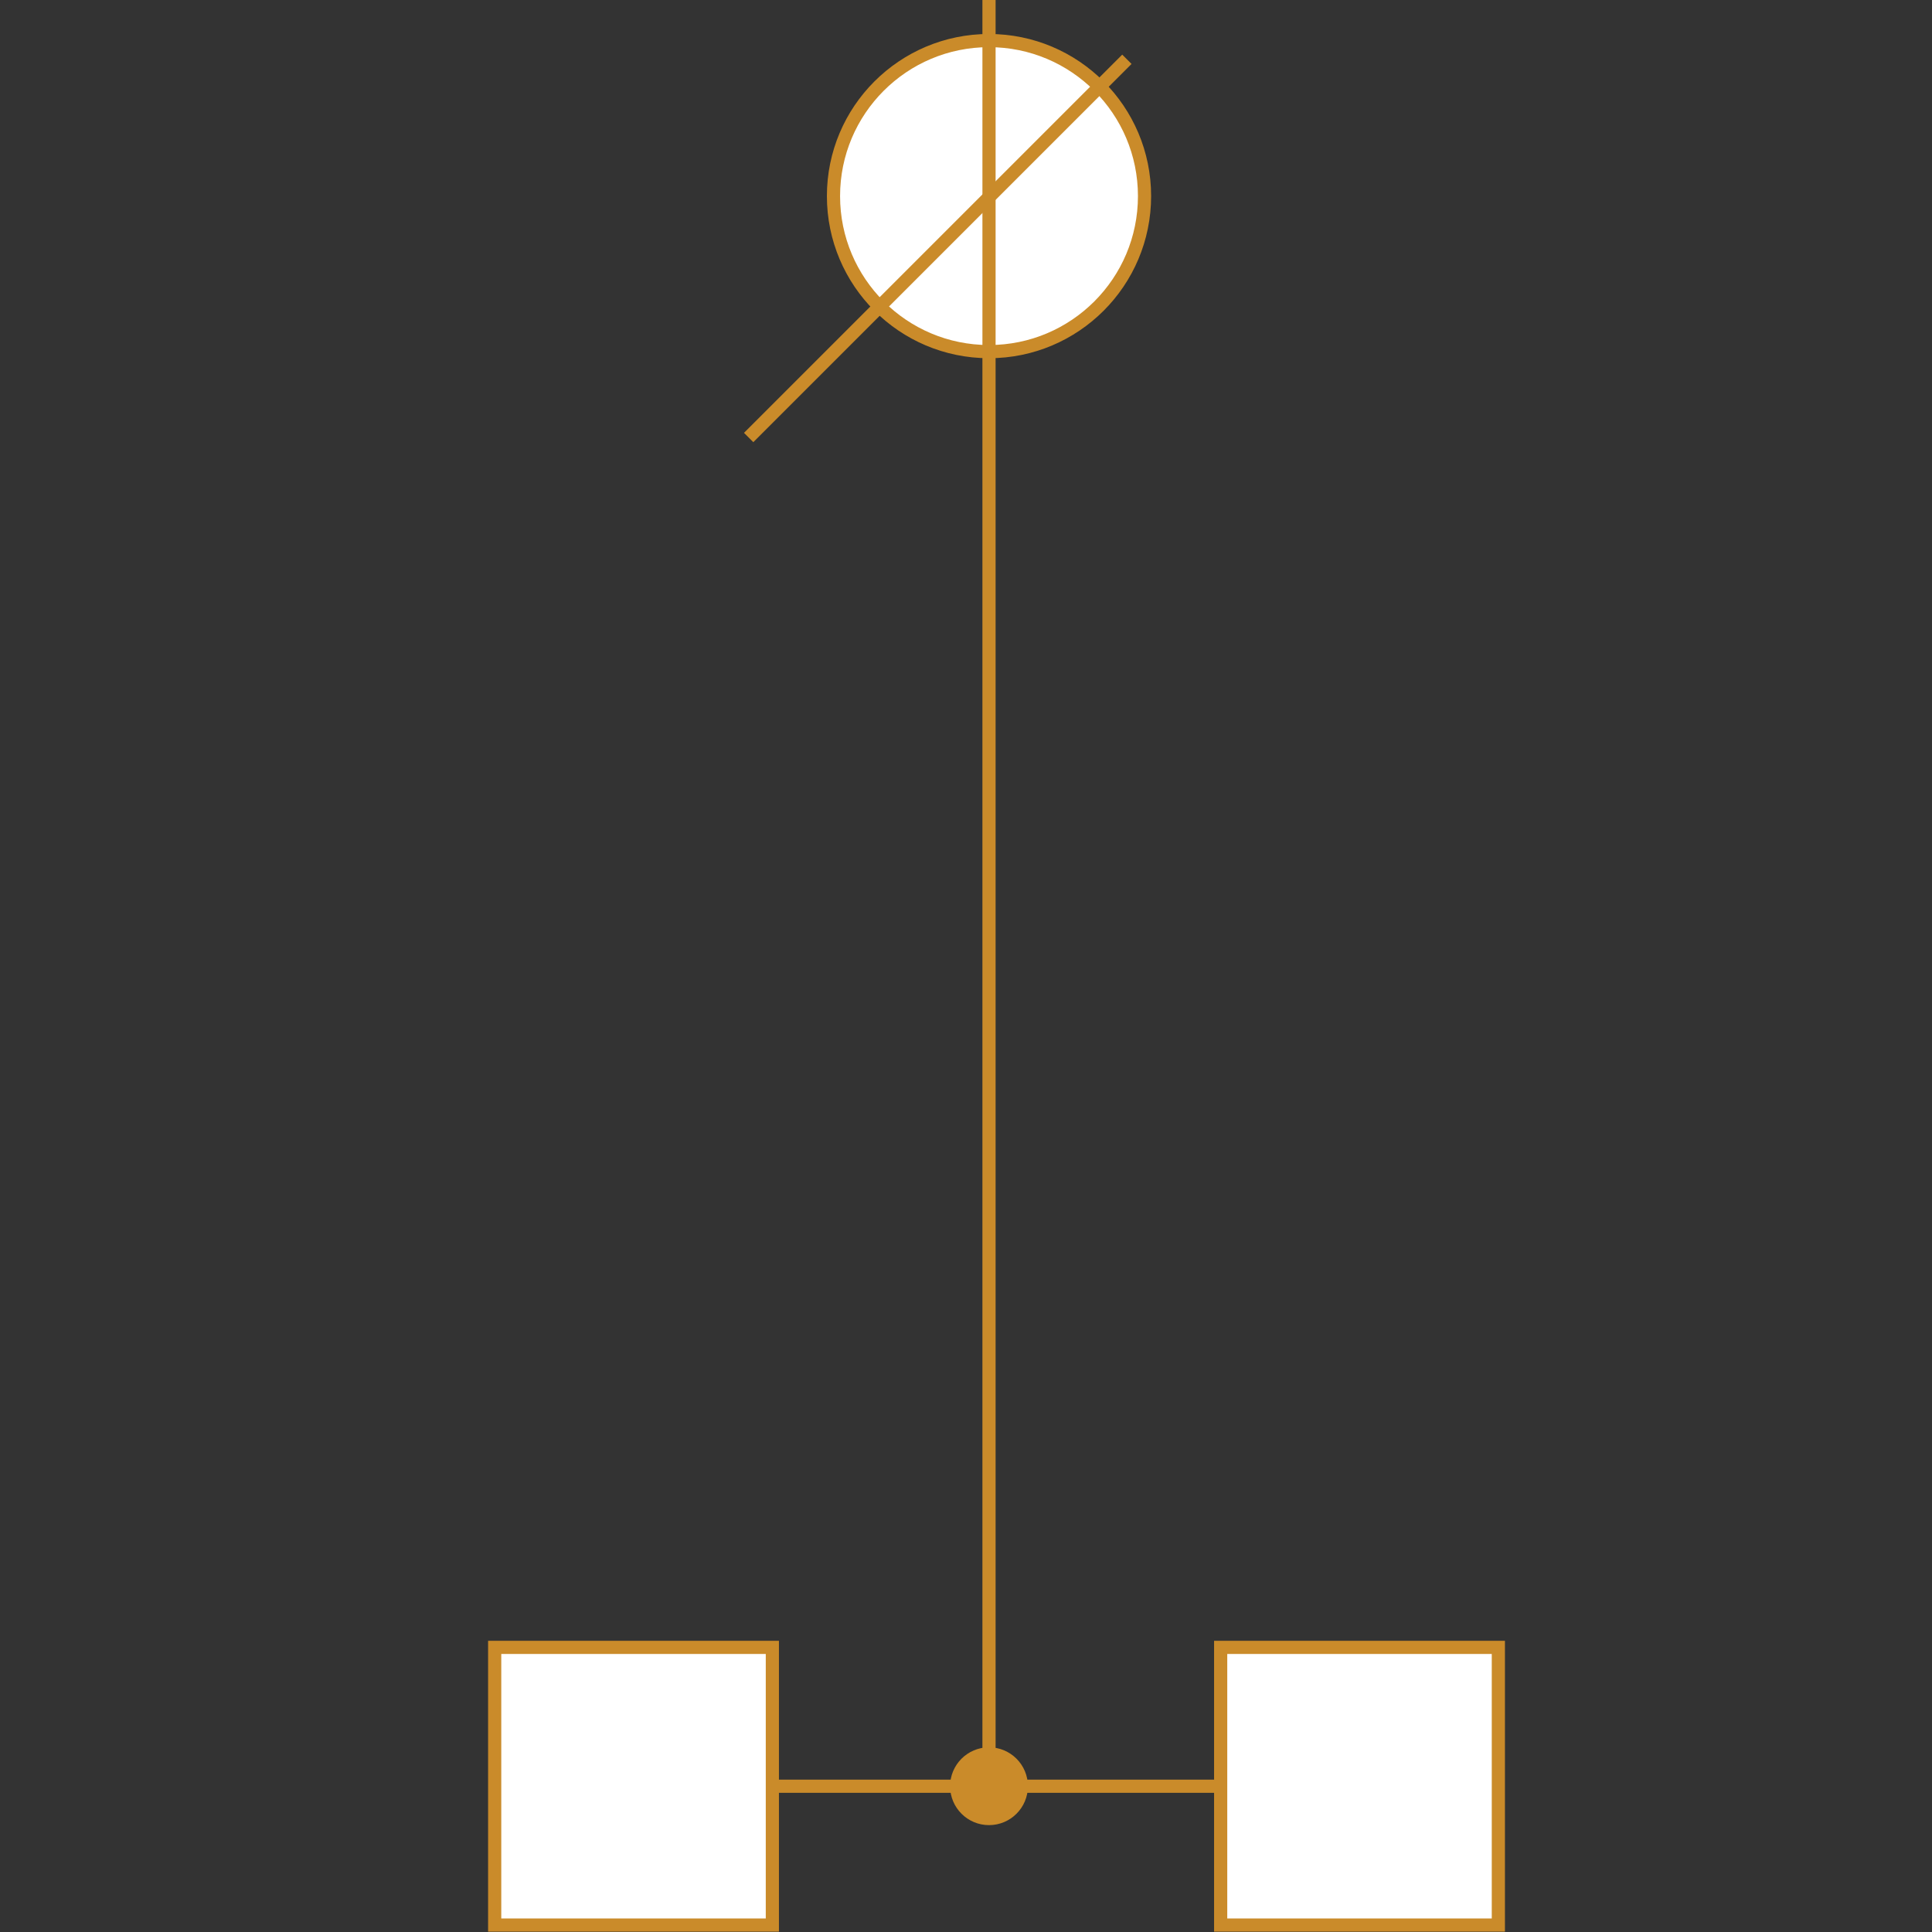
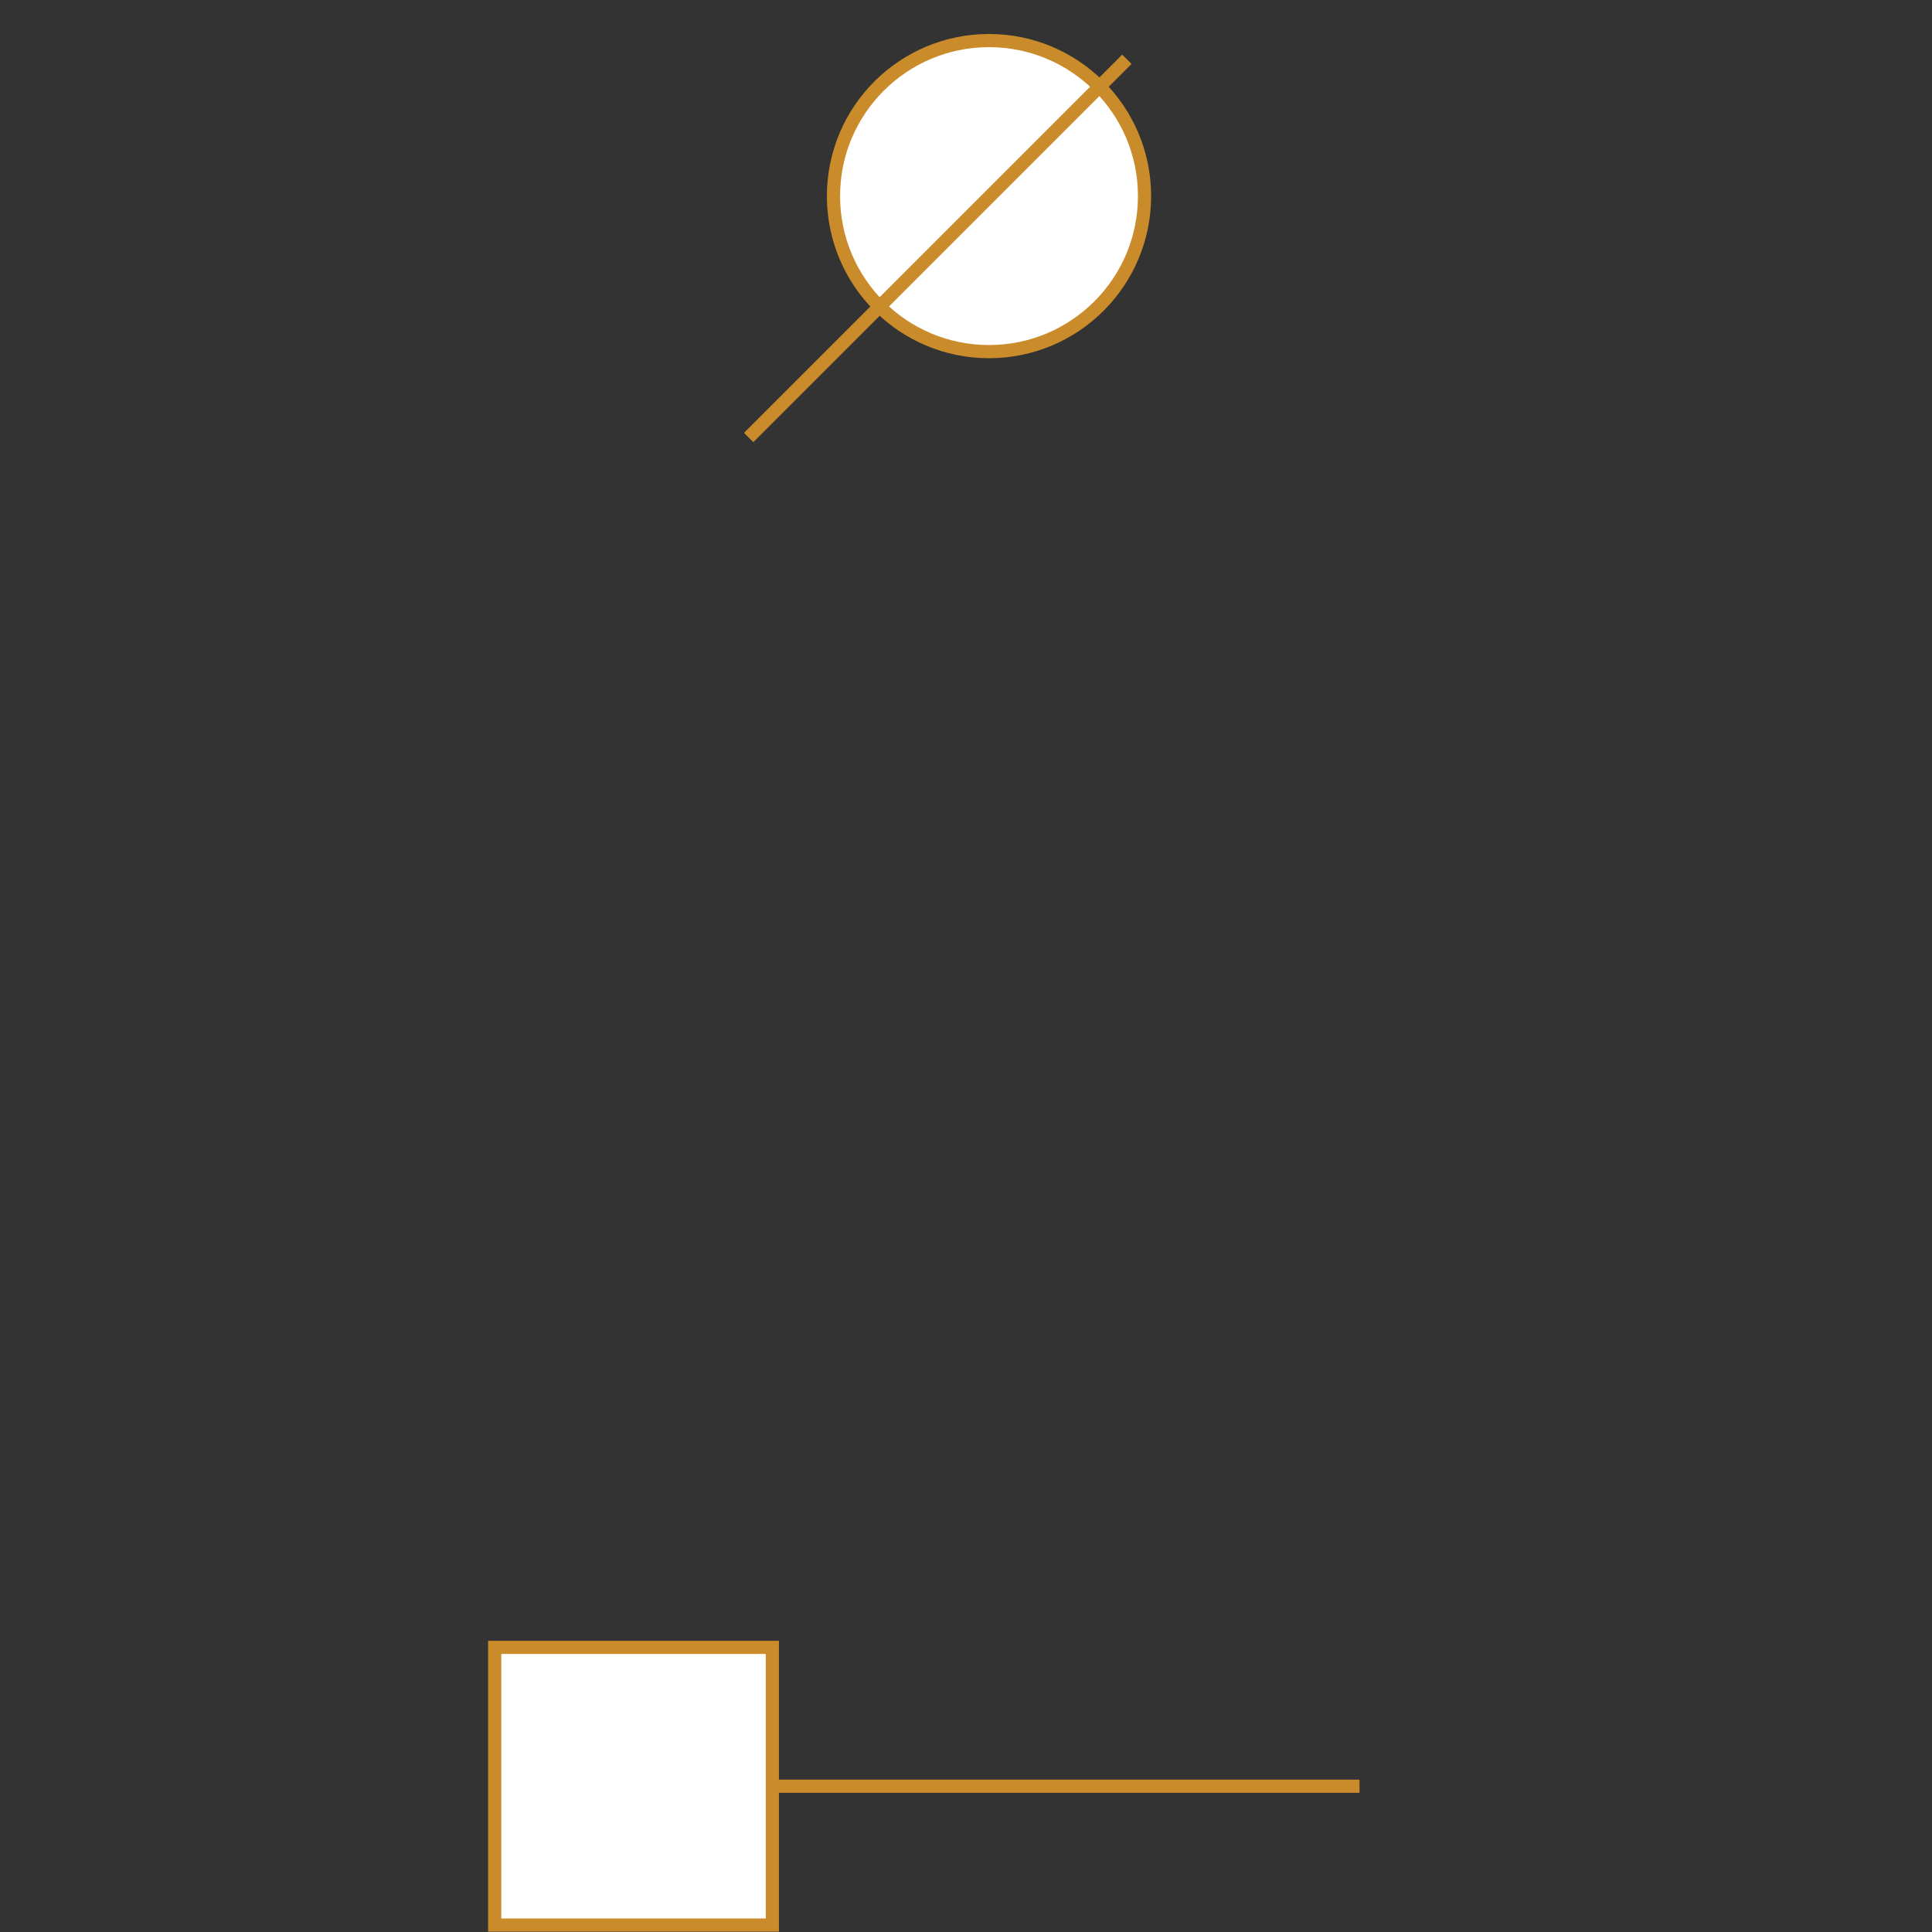
<svg xmlns="http://www.w3.org/2000/svg" id="Layer_1" data-name="Layer 1" viewBox="0 0 220 220">
  <rect x="0" y="0" width="220" height="220" fill="#333333" stroke="none" />
  <defs>
    <style>
      .cls-1 {
        fill: #ca8b2a;
      }

      .cls-2 {
        fill: none;
      }

      .cls-2, .cls-3 {
        stroke: #ca8b2a;
        stroke-miterlimit: 10;
        stroke-width: 1.5px;
      }

      .cls-3 {
        fill: #fff;
      }
    </style>
  </defs>
  <line class="cls-2" x1="72.14" y1="203.4" x2="154.81" y2="203.4" />
-   <circle class="cls-1" cx="112.62" cy="203.4" r="4.43" />
  <circle class="cls-3" cx="112.62" cy="22.33" r="17.71" />
  <line class="cls-2" x1="85.25" y1="49.82" x2="128.32" y2="6.75" />
-   <line class="cls-2" x1="112.62" x2="112.62" y2="203.4" />
  <rect class="cls-3" x="56.33" y="187.59" width="31.62" height="31.62" />
-   <rect class="cls-3" x="139" y="187.59" width="31.62" height="31.62" />
</svg>